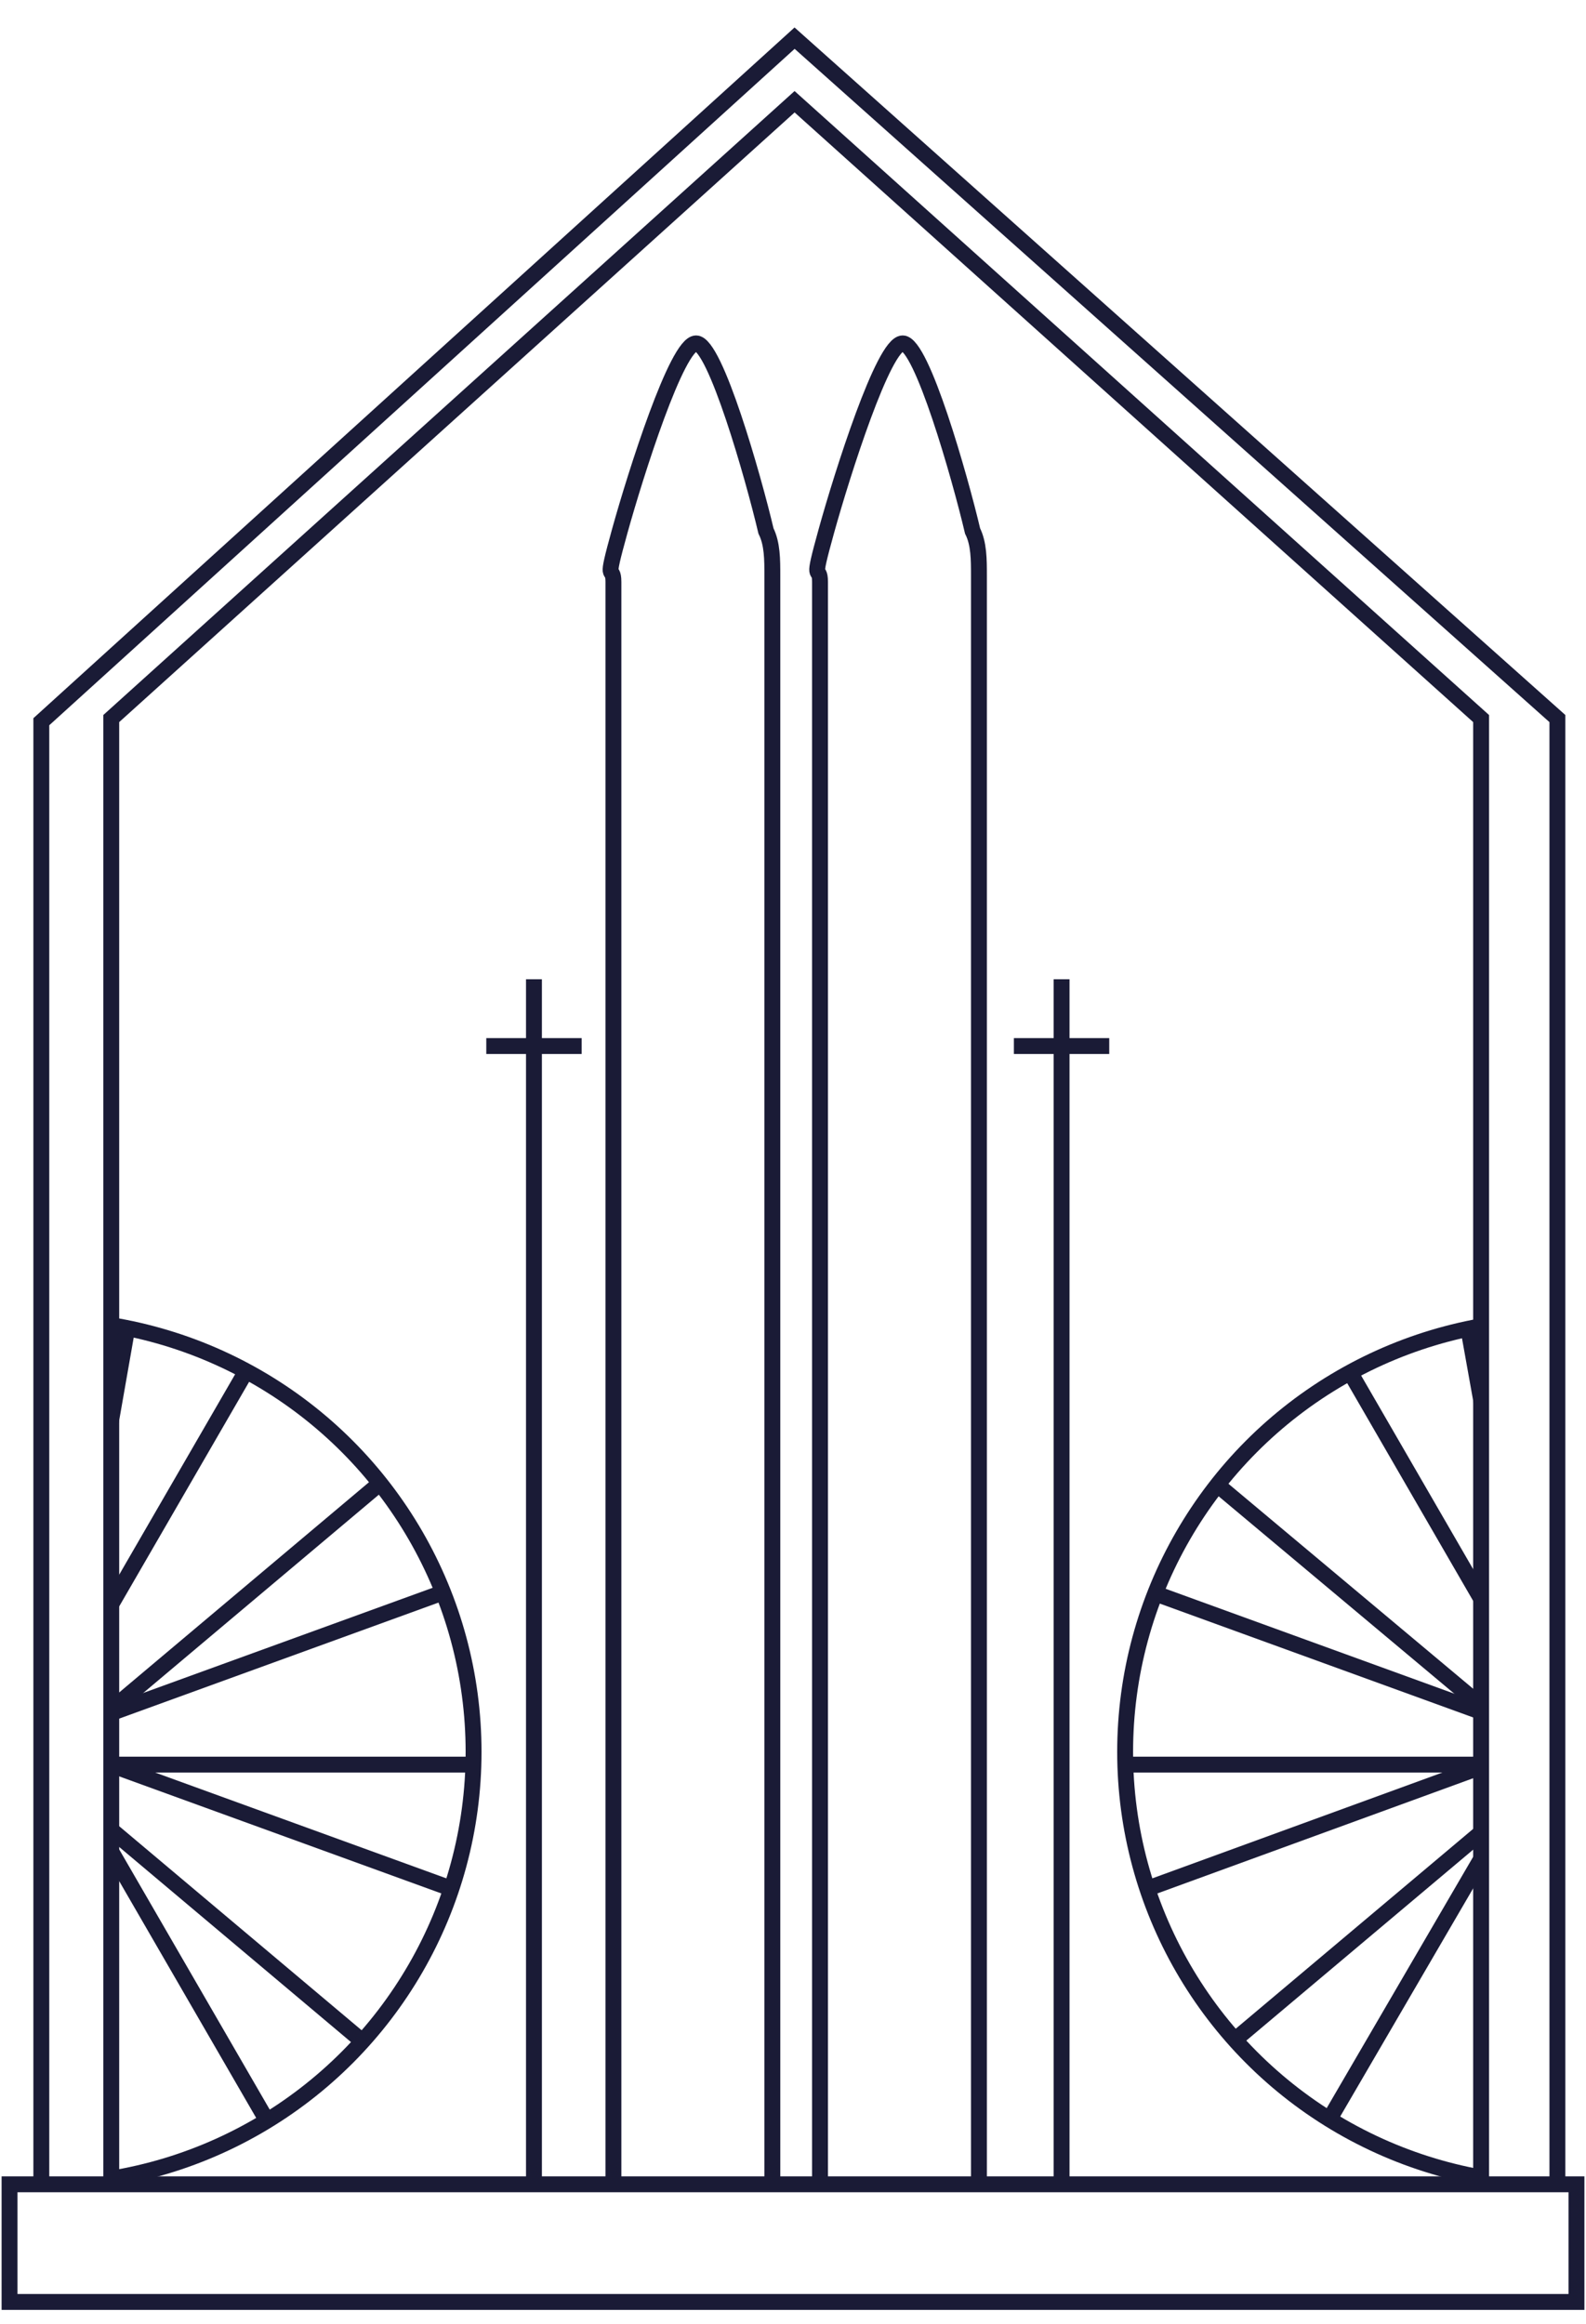
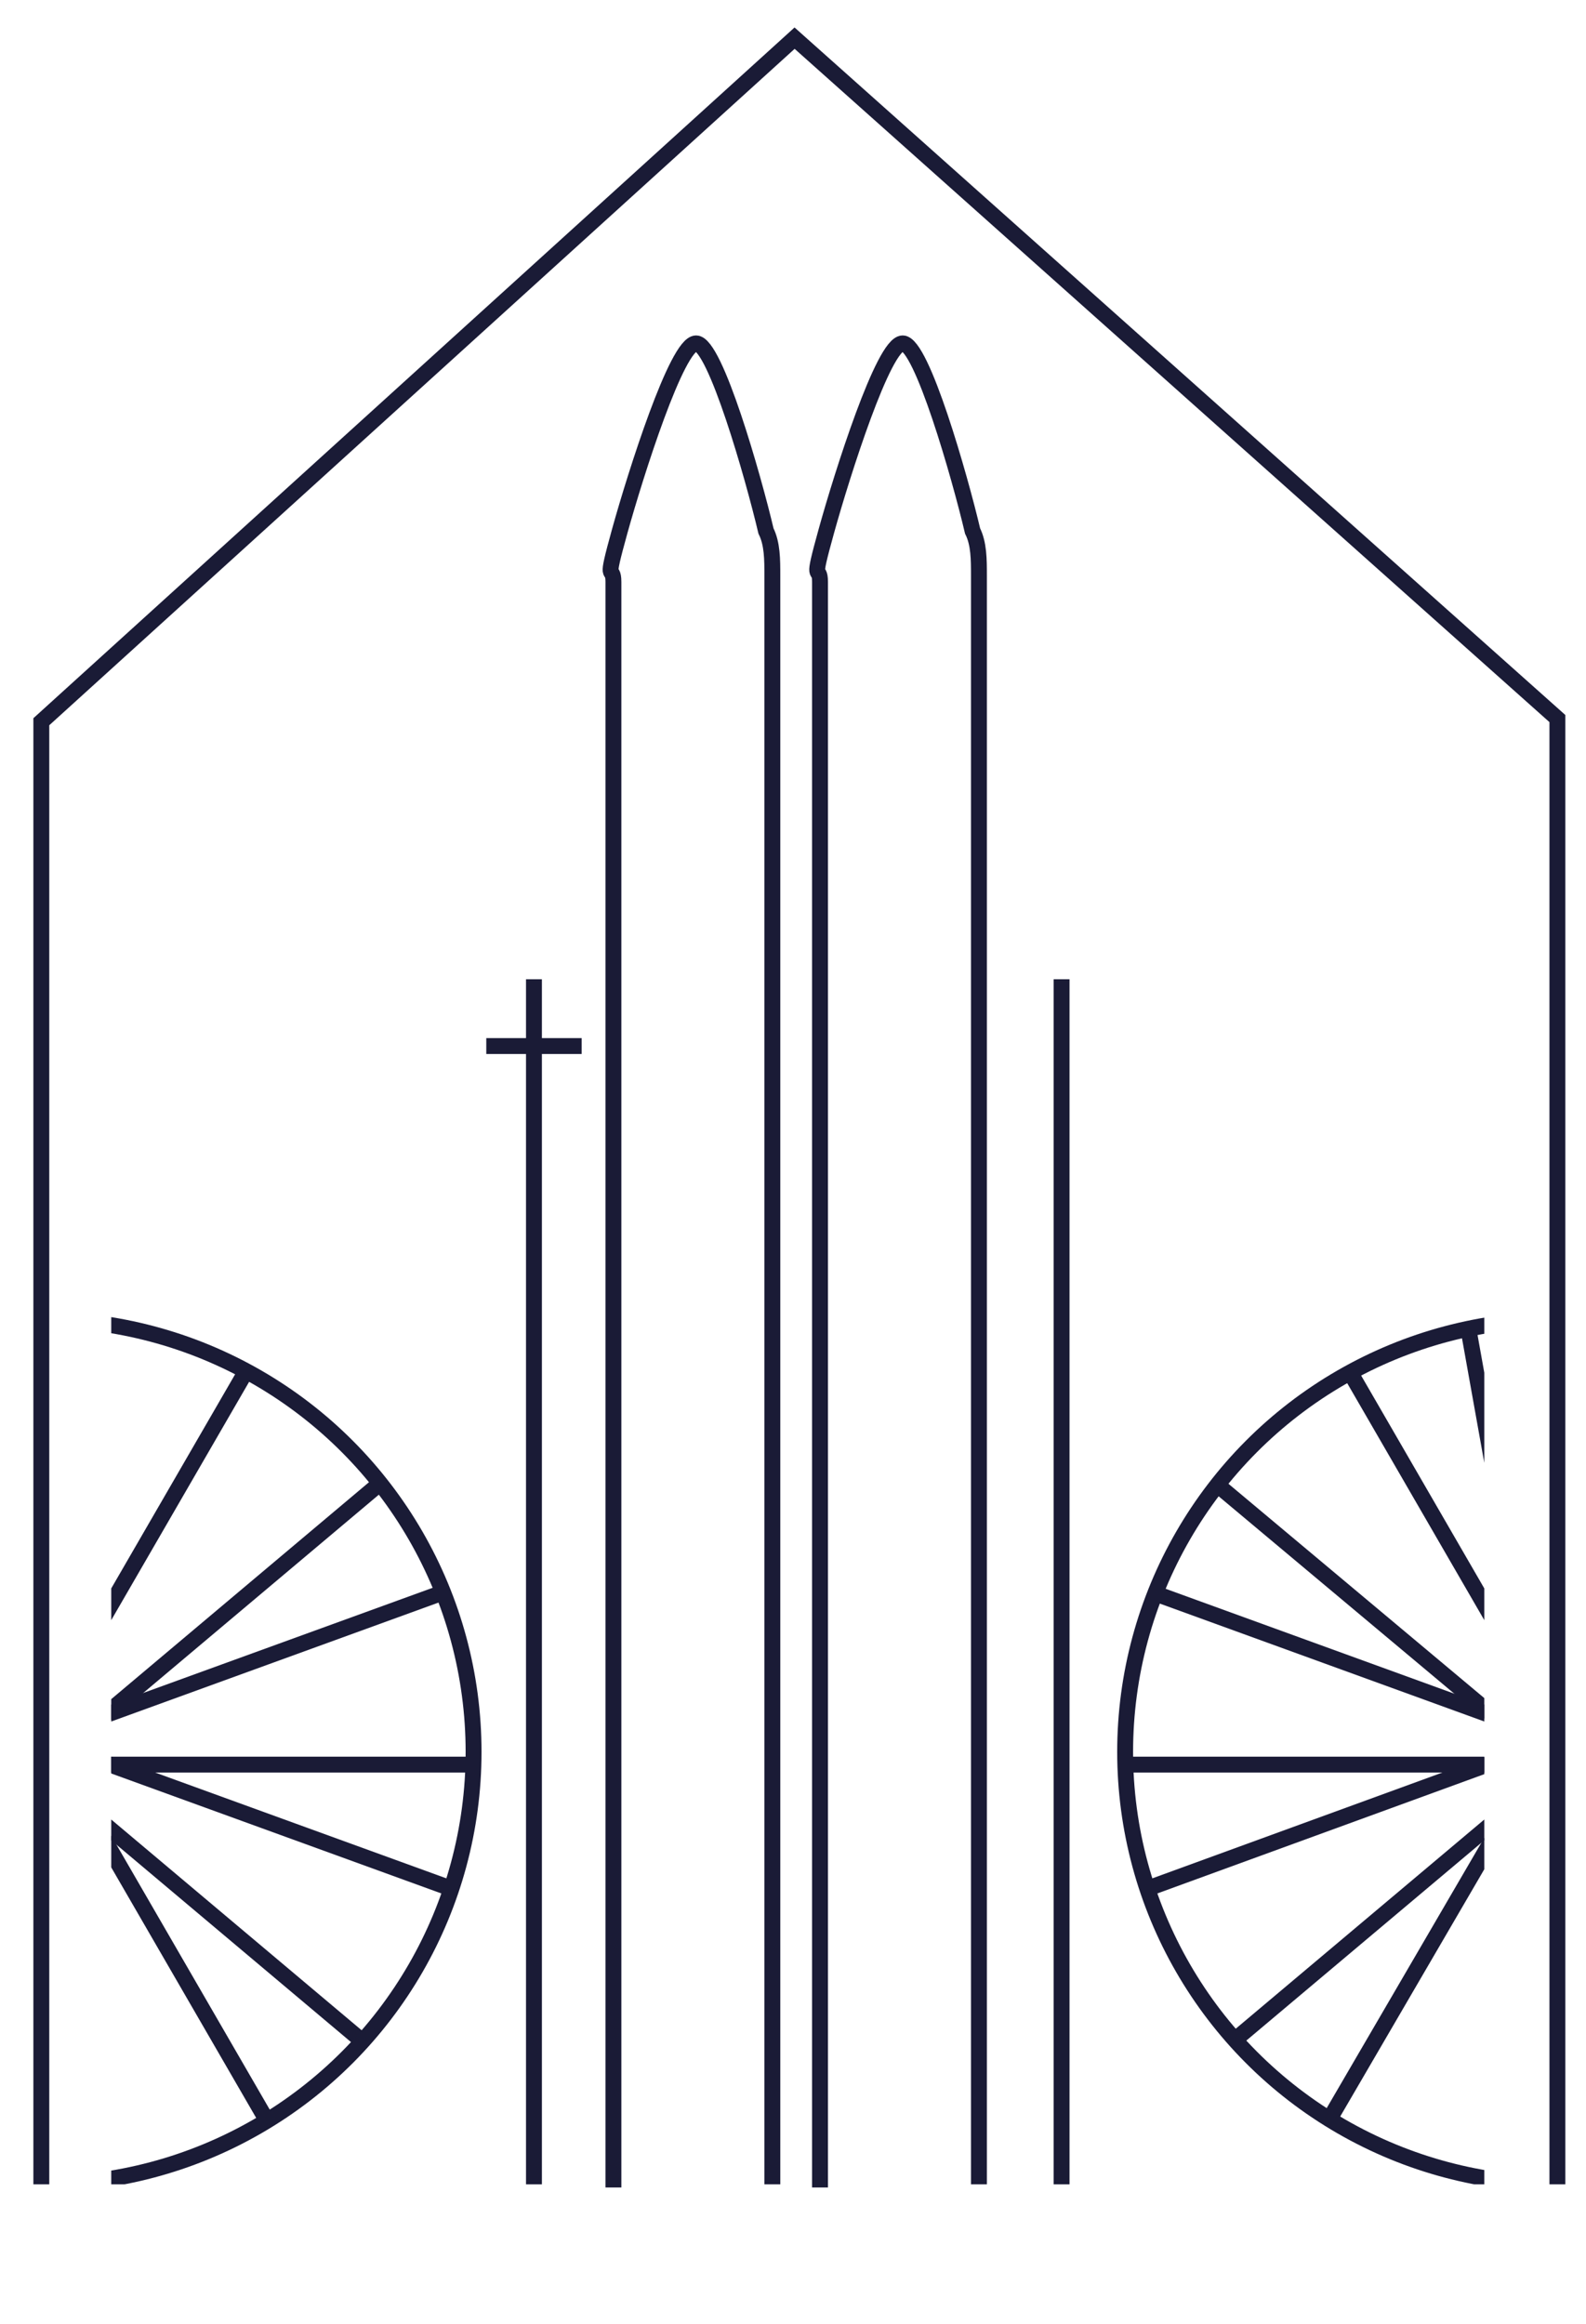
<svg xmlns="http://www.w3.org/2000/svg" id="a" viewBox="0 0 49.9 73.1">
  <defs>
    <clipPath id="b">
      <rect x="3.5" y="30.5" width="20.8" height="38.2" style="fill:none;" />
    </clipPath>
    <clipPath id="c">
      <rect x="26.8" y="31.1" width="19.9" height="37.6" style="fill:none;" />
    </clipPath>
  </defs>
-   <rect x=".3" y="68.7" width="49.3" height="3.7" style="fill:none; stroke:#1a1b36; stroke-miterlimit:10; stroke-width:.5px;" />
  <polyline points="1.3 68.7 1.3 22.7 25 1.2 49 22.6 49 68.7" style="fill:none; stroke:#1a1b36; stroke-miterlimit:10; stroke-width:.5px;" />
-   <polyline points="3.5 68.7 3.5 22.6 25 3.2 46.6 22.6 46.6 68.7" style="fill:none; stroke:#1a1b36; stroke-miterlimit:10; stroke-width:.5px;" />
  <path d="M24.3,68.7V18.1c0-.5,0-1-.2-1.4-.4-1.7-1.6-5.9-2.2-5.9s-1.9,4.1-2.4,5.9-.2,1-.2,1.6v50.5" style="fill:none; stroke:#1a1b36; stroke-miterlimit:10; stroke-width:.5px;" />
  <path d="M30.8,68.7V18.1c0-.5,0-1-.2-1.4-.4-1.7-1.6-5.9-2.2-5.9s-1.9,4.1-2.4,5.9-.2,1-.2,1.6v50.5" style="fill:none; stroke:#1a1b36; stroke-miterlimit:10; stroke-width:.5px;" />
  <line x1="15.3" y1="32.9" x2="18.3" y2="32.9" style="fill:none; stroke:#1a1b36; stroke-miterlimit:10; stroke-width:.5px;" />
  <line x1="16.8" y1="30.8" x2="16.8" y2="68.7" style="fill:none; stroke:#1a1b36; stroke-miterlimit:10; stroke-width:.5px;" />
-   <line x1="31.9" y1="32.9" x2="34.9" y2="32.9" style="fill:none; stroke:#1a1b36; stroke-miterlimit:10; stroke-width:.5px;" />
  <line x1="33.4" y1="30.8" x2="33.4" y2="68.7" style="fill:none; stroke:#1a1b36; stroke-miterlimit:10; stroke-width:.5px;" />
  <g style="clip-path:url(#b);">
    <circle cx="1.3" cy="55.1" r="13.6" style="fill:none; stroke:#1a1b36; stroke-miterlimit:10; stroke-width:.5px;" />
    <line x1="14.9" y1="55.5" x2="-12.4" y2="55.5" style="fill:none; stroke:#1a1b36; stroke-miterlimit:10; stroke-width:.5px;" />
    <line x1="11.4" y1="64.2" x2="-9.4" y2="46.7" style="fill:none; stroke:#1a1b36; stroke-miterlimit:10; stroke-width:.5px;" />
    <line x1="3.2" y1="68.6" x2="-1.5" y2="41.8" style="fill:none; stroke:#1a1b36; stroke-miterlimit:10; stroke-width:.5px;" />
    <line x1="-5.9" y1="66.7" x2="7.7" y2="43.2" style="fill:none; stroke:#1a1b36; stroke-miterlimit:10; stroke-width:.5px;" />
    <line x1="-11.7" y1="59.4" x2="13.9" y2="50.1" style="fill:none; stroke:#1a1b36; stroke-miterlimit:10; stroke-width:.5px;" />
    <line x1="-11.4" y1="50.1" x2="14.2" y2="59.4" style="fill:none; stroke:#1a1b36; stroke-miterlimit:10; stroke-width:.5px;" />
    <line x1="-5.2" y1="43.2" x2="8.4" y2="66.7" style="fill:none; stroke:#1a1b36; stroke-miterlimit:10; stroke-width:.5px;" />
-     <line x1="4" y1="41.8" x2="-.7" y2="68.6" style="fill:none; stroke:#1a1b36; stroke-miterlimit:10; stroke-width:.5px;" />
    <line x1="11.9" y1="46.7" x2="-8.9" y2="64.2" style="fill:none; stroke:#1a1b36; stroke-miterlimit:10; stroke-width:.5px;" />
  </g>
  <g style="clip-path:url(#c);">
    <circle cx="49" cy="55.1" r="13.6" style="fill:none; stroke:#1a1b36; stroke-miterlimit:10; stroke-width:.5px;" />
    <line x1="62.6" y1="55.5" x2="35.4" y2="55.5" style="fill:none; stroke:#1a1b36; stroke-miterlimit:10; stroke-width:.5px;" />
    <line x1="59.2" y1="64.2" x2="38.3" y2="46.7" style="fill:none; stroke:#1a1b36; stroke-miterlimit:10; stroke-width:.5px;" />
    <line x1="51" y1="68.6" x2="46.2" y2="41.8" style="fill:none; stroke:#1a1b36; stroke-miterlimit:10; stroke-width:.5px;" />
    <line x1="41.8" y1="66.7" x2="55.5" y2="43.2" style="fill:none; stroke:#1a1b36; stroke-miterlimit:10; stroke-width:.5px;" />
    <line x1="36.1" y1="59.4" x2="61.6" y2="50.1" style="fill:none; stroke:#1a1b36; stroke-miterlimit:10; stroke-width:.5px;" />
    <line x1="36.3" y1="50.1" x2="61.9" y2="59.4" style="fill:none; stroke:#1a1b36; stroke-miterlimit:10; stroke-width:.5px;" />
    <line x1="42.5" y1="43.2" x2="56.1" y2="66.7" style="fill:none; stroke:#1a1b36; stroke-miterlimit:10; stroke-width:.5px;" />
    <line x1="51.7" y1="41.8" x2="47" y2="68.6" style="fill:none; stroke:#1a1b36; stroke-miterlimit:10; stroke-width:.5px;" />
    <line x1="59.6" y1="46.7" x2="38.8" y2="64.2" style="fill:none; stroke:#1a1b36; stroke-miterlimit:10; stroke-width:.5px;" />
  </g>
</svg>